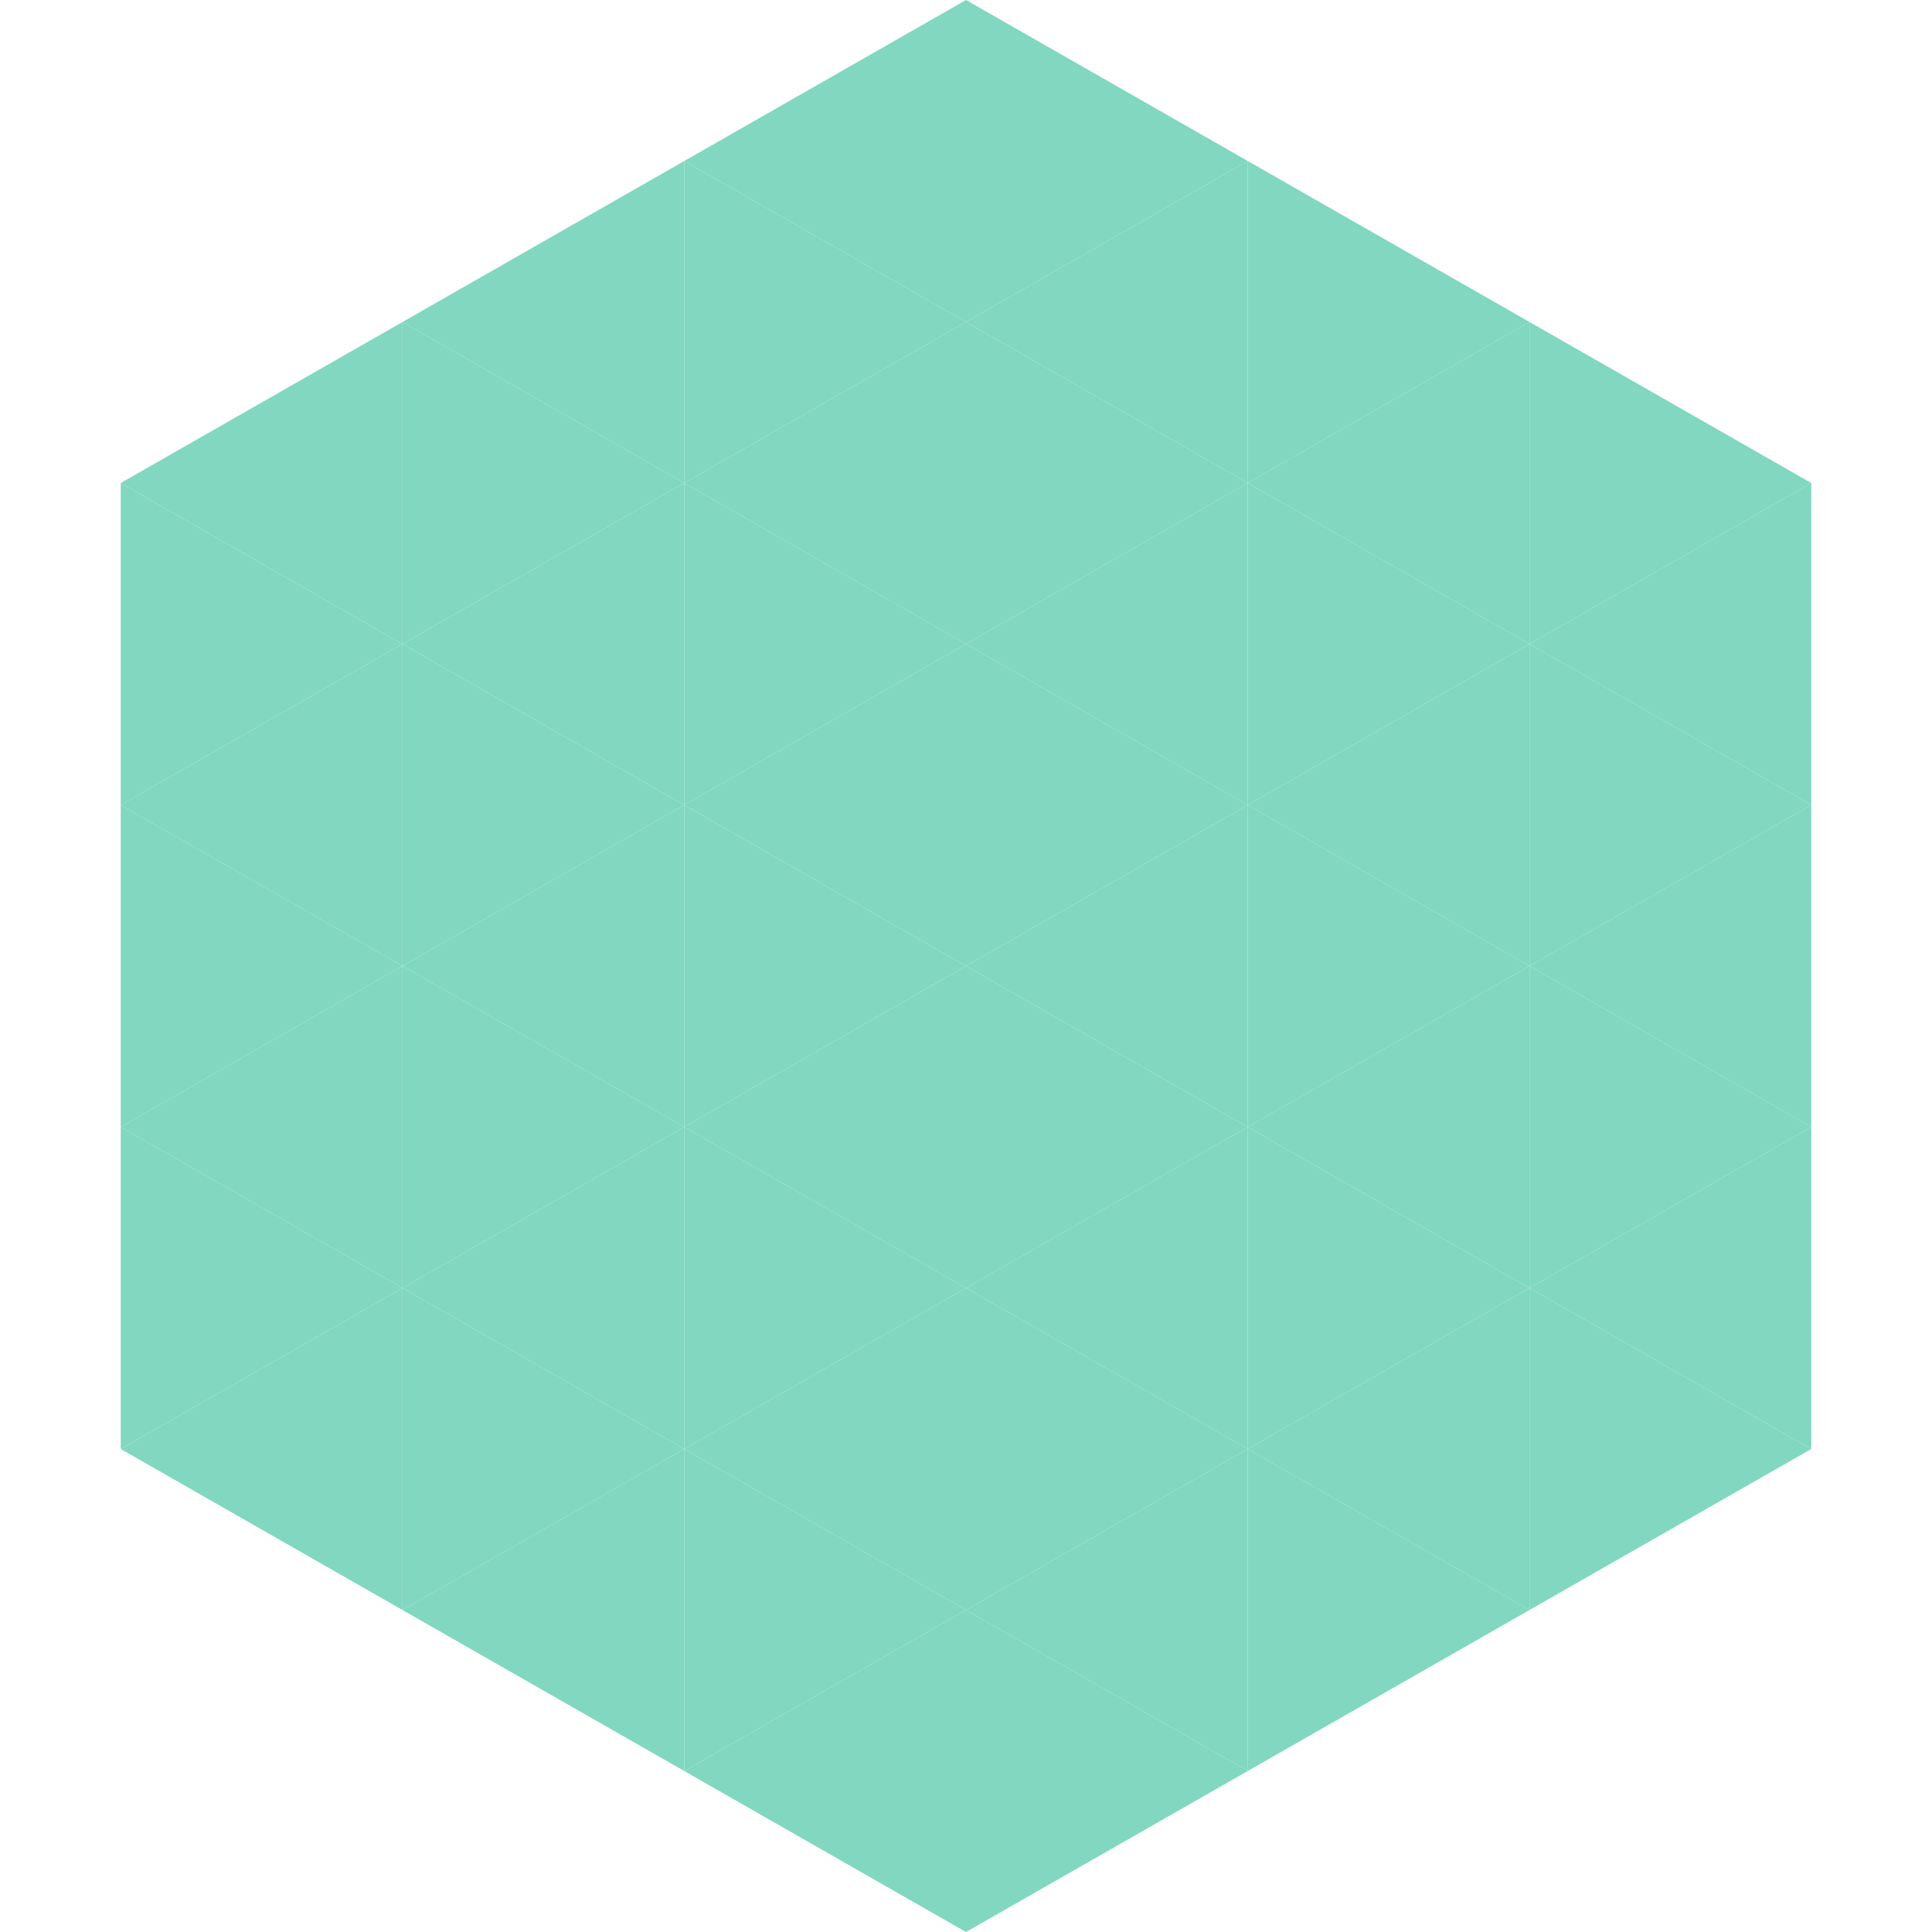
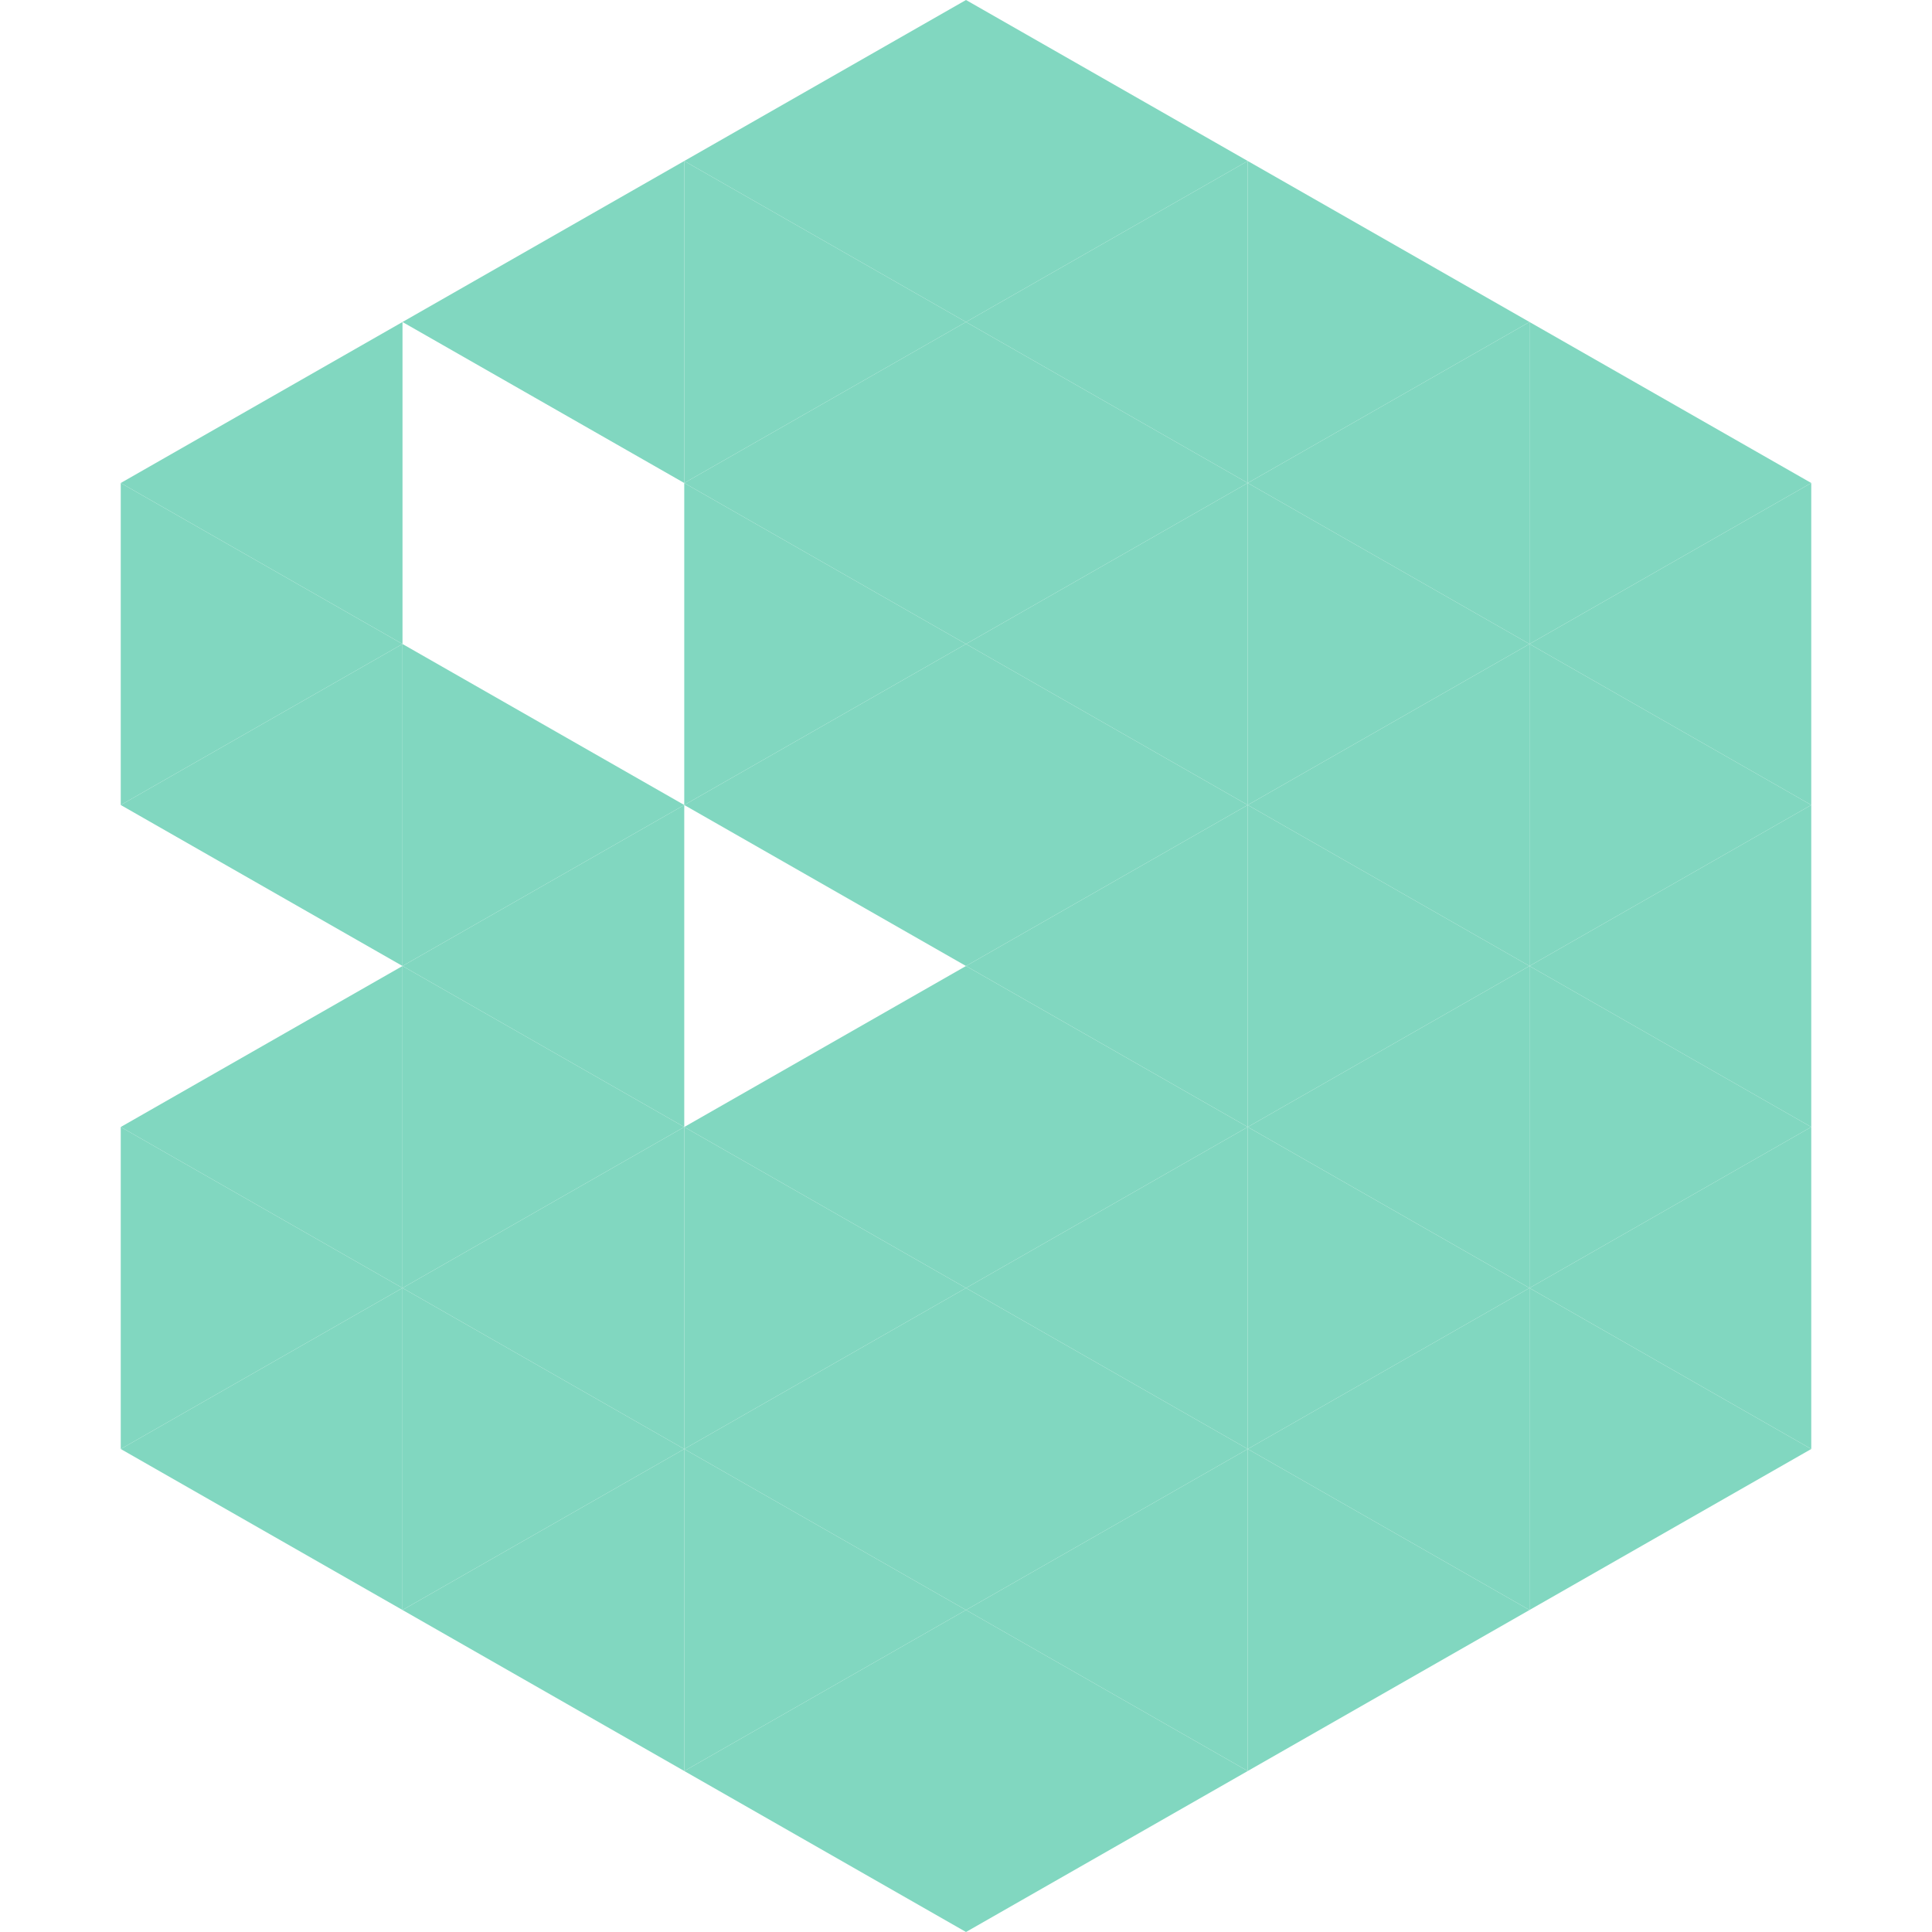
<svg xmlns="http://www.w3.org/2000/svg" width="240" height="240">
  <polygon points="50,40 15,60 50,80" style="fill:rgb(129,215,192)" />
  <polygon points="190,40 225,60 190,80" style="fill:rgb(129,215,192)" />
  <polygon points="15,60 50,80 15,100" style="fill:rgb(129,215,192)" />
  <polygon points="225,60 190,80 225,100" style="fill:rgb(129,215,192)" />
  <polygon points="50,80 15,100 50,120" style="fill:rgb(129,215,192)" />
  <polygon points="190,80 225,100 190,120" style="fill:rgb(129,215,192)" />
-   <polygon points="15,100 50,120 15,140" style="fill:rgb(129,215,192)" />
  <polygon points="225,100 190,120 225,140" style="fill:rgb(129,215,192)" />
  <polygon points="50,120 15,140 50,160" style="fill:rgb(129,215,192)" />
  <polygon points="190,120 225,140 190,160" style="fill:rgb(129,215,192)" />
  <polygon points="15,140 50,160 15,180" style="fill:rgb(129,215,192)" />
  <polygon points="225,140 190,160 225,180" style="fill:rgb(129,215,192)" />
  <polygon points="50,160 15,180 50,200" style="fill:rgb(129,215,192)" />
  <polygon points="190,160 225,180 190,200" style="fill:rgb(129,215,192)" />
  <polygon points="15,180 50,200 15,220" style="fill:rgb(255,255,255); fill-opacity:0" />
  <polygon points="225,180 190,200 225,220" style="fill:rgb(255,255,255); fill-opacity:0" />
  <polygon points="50,0 85,20 50,40" style="fill:rgb(255,255,255); fill-opacity:0" />
-   <polygon points="190,0 155,20 190,40" style="fill:rgb(255,255,255); fill-opacity:0" />
  <polygon points="85,20 50,40 85,60" style="fill:rgb(129,215,192)" />
  <polygon points="155,20 190,40 155,60" style="fill:rgb(129,215,192)" />
-   <polygon points="50,40 85,60 50,80" style="fill:rgb(129,215,192)" />
  <polygon points="190,40 155,60 190,80" style="fill:rgb(129,215,192)" />
-   <polygon points="85,60 50,80 85,100" style="fill:rgb(129,215,192)" />
  <polygon points="155,60 190,80 155,100" style="fill:rgb(129,215,192)" />
  <polygon points="50,80 85,100 50,120" style="fill:rgb(129,215,192)" />
  <polygon points="190,80 155,100 190,120" style="fill:rgb(129,215,192)" />
  <polygon points="85,100 50,120 85,140" style="fill:rgb(129,215,192)" />
  <polygon points="155,100 190,120 155,140" style="fill:rgb(129,215,192)" />
  <polygon points="50,120 85,140 50,160" style="fill:rgb(129,215,192)" />
  <polygon points="190,120 155,140 190,160" style="fill:rgb(129,215,192)" />
  <polygon points="85,140 50,160 85,180" style="fill:rgb(129,215,192)" />
  <polygon points="155,140 190,160 155,180" style="fill:rgb(129,215,192)" />
  <polygon points="50,160 85,180 50,200" style="fill:rgb(129,215,192)" />
  <polygon points="190,160 155,180 190,200" style="fill:rgb(129,215,192)" />
  <polygon points="85,180 50,200 85,220" style="fill:rgb(129,215,192)" />
  <polygon points="155,180 190,200 155,220" style="fill:rgb(129,215,192)" />
  <polygon points="120,0 85,20 120,40" style="fill:rgb(129,215,192)" />
  <polygon points="120,0 155,20 120,40" style="fill:rgb(129,215,192)" />
  <polygon points="85,20 120,40 85,60" style="fill:rgb(129,215,192)" />
  <polygon points="155,20 120,40 155,60" style="fill:rgb(129,215,192)" />
  <polygon points="120,40 85,60 120,80" style="fill:rgb(129,215,192)" />
  <polygon points="120,40 155,60 120,80" style="fill:rgb(129,215,192)" />
  <polygon points="85,60 120,80 85,100" style="fill:rgb(129,215,192)" />
  <polygon points="155,60 120,80 155,100" style="fill:rgb(129,215,192)" />
  <polygon points="120,80 85,100 120,120" style="fill:rgb(129,215,192)" />
  <polygon points="120,80 155,100 120,120" style="fill:rgb(129,215,192)" />
-   <polygon points="85,100 120,120 85,140" style="fill:rgb(129,215,192)" />
  <polygon points="155,100 120,120 155,140" style="fill:rgb(129,215,192)" />
  <polygon points="120,120 85,140 120,160" style="fill:rgb(129,215,192)" />
  <polygon points="120,120 155,140 120,160" style="fill:rgb(129,215,192)" />
  <polygon points="85,140 120,160 85,180" style="fill:rgb(129,215,192)" />
  <polygon points="155,140 120,160 155,180" style="fill:rgb(129,215,192)" />
  <polygon points="120,160 85,180 120,200" style="fill:rgb(129,215,192)" />
  <polygon points="120,160 155,180 120,200" style="fill:rgb(129,215,192)" />
  <polygon points="85,180 120,200 85,220" style="fill:rgb(129,215,192)" />
  <polygon points="155,180 120,200 155,220" style="fill:rgb(129,215,192)" />
  <polygon points="120,200 85,220 120,240" style="fill:rgb(129,215,192)" />
  <polygon points="120,200 155,220 120,240" style="fill:rgb(129,215,192)" />
  <polygon points="85,220 120,240 85,260" style="fill:rgb(255,255,255); fill-opacity:0" />
  <polygon points="155,220 120,240 155,260" style="fill:rgb(255,255,255); fill-opacity:0" />
</svg>